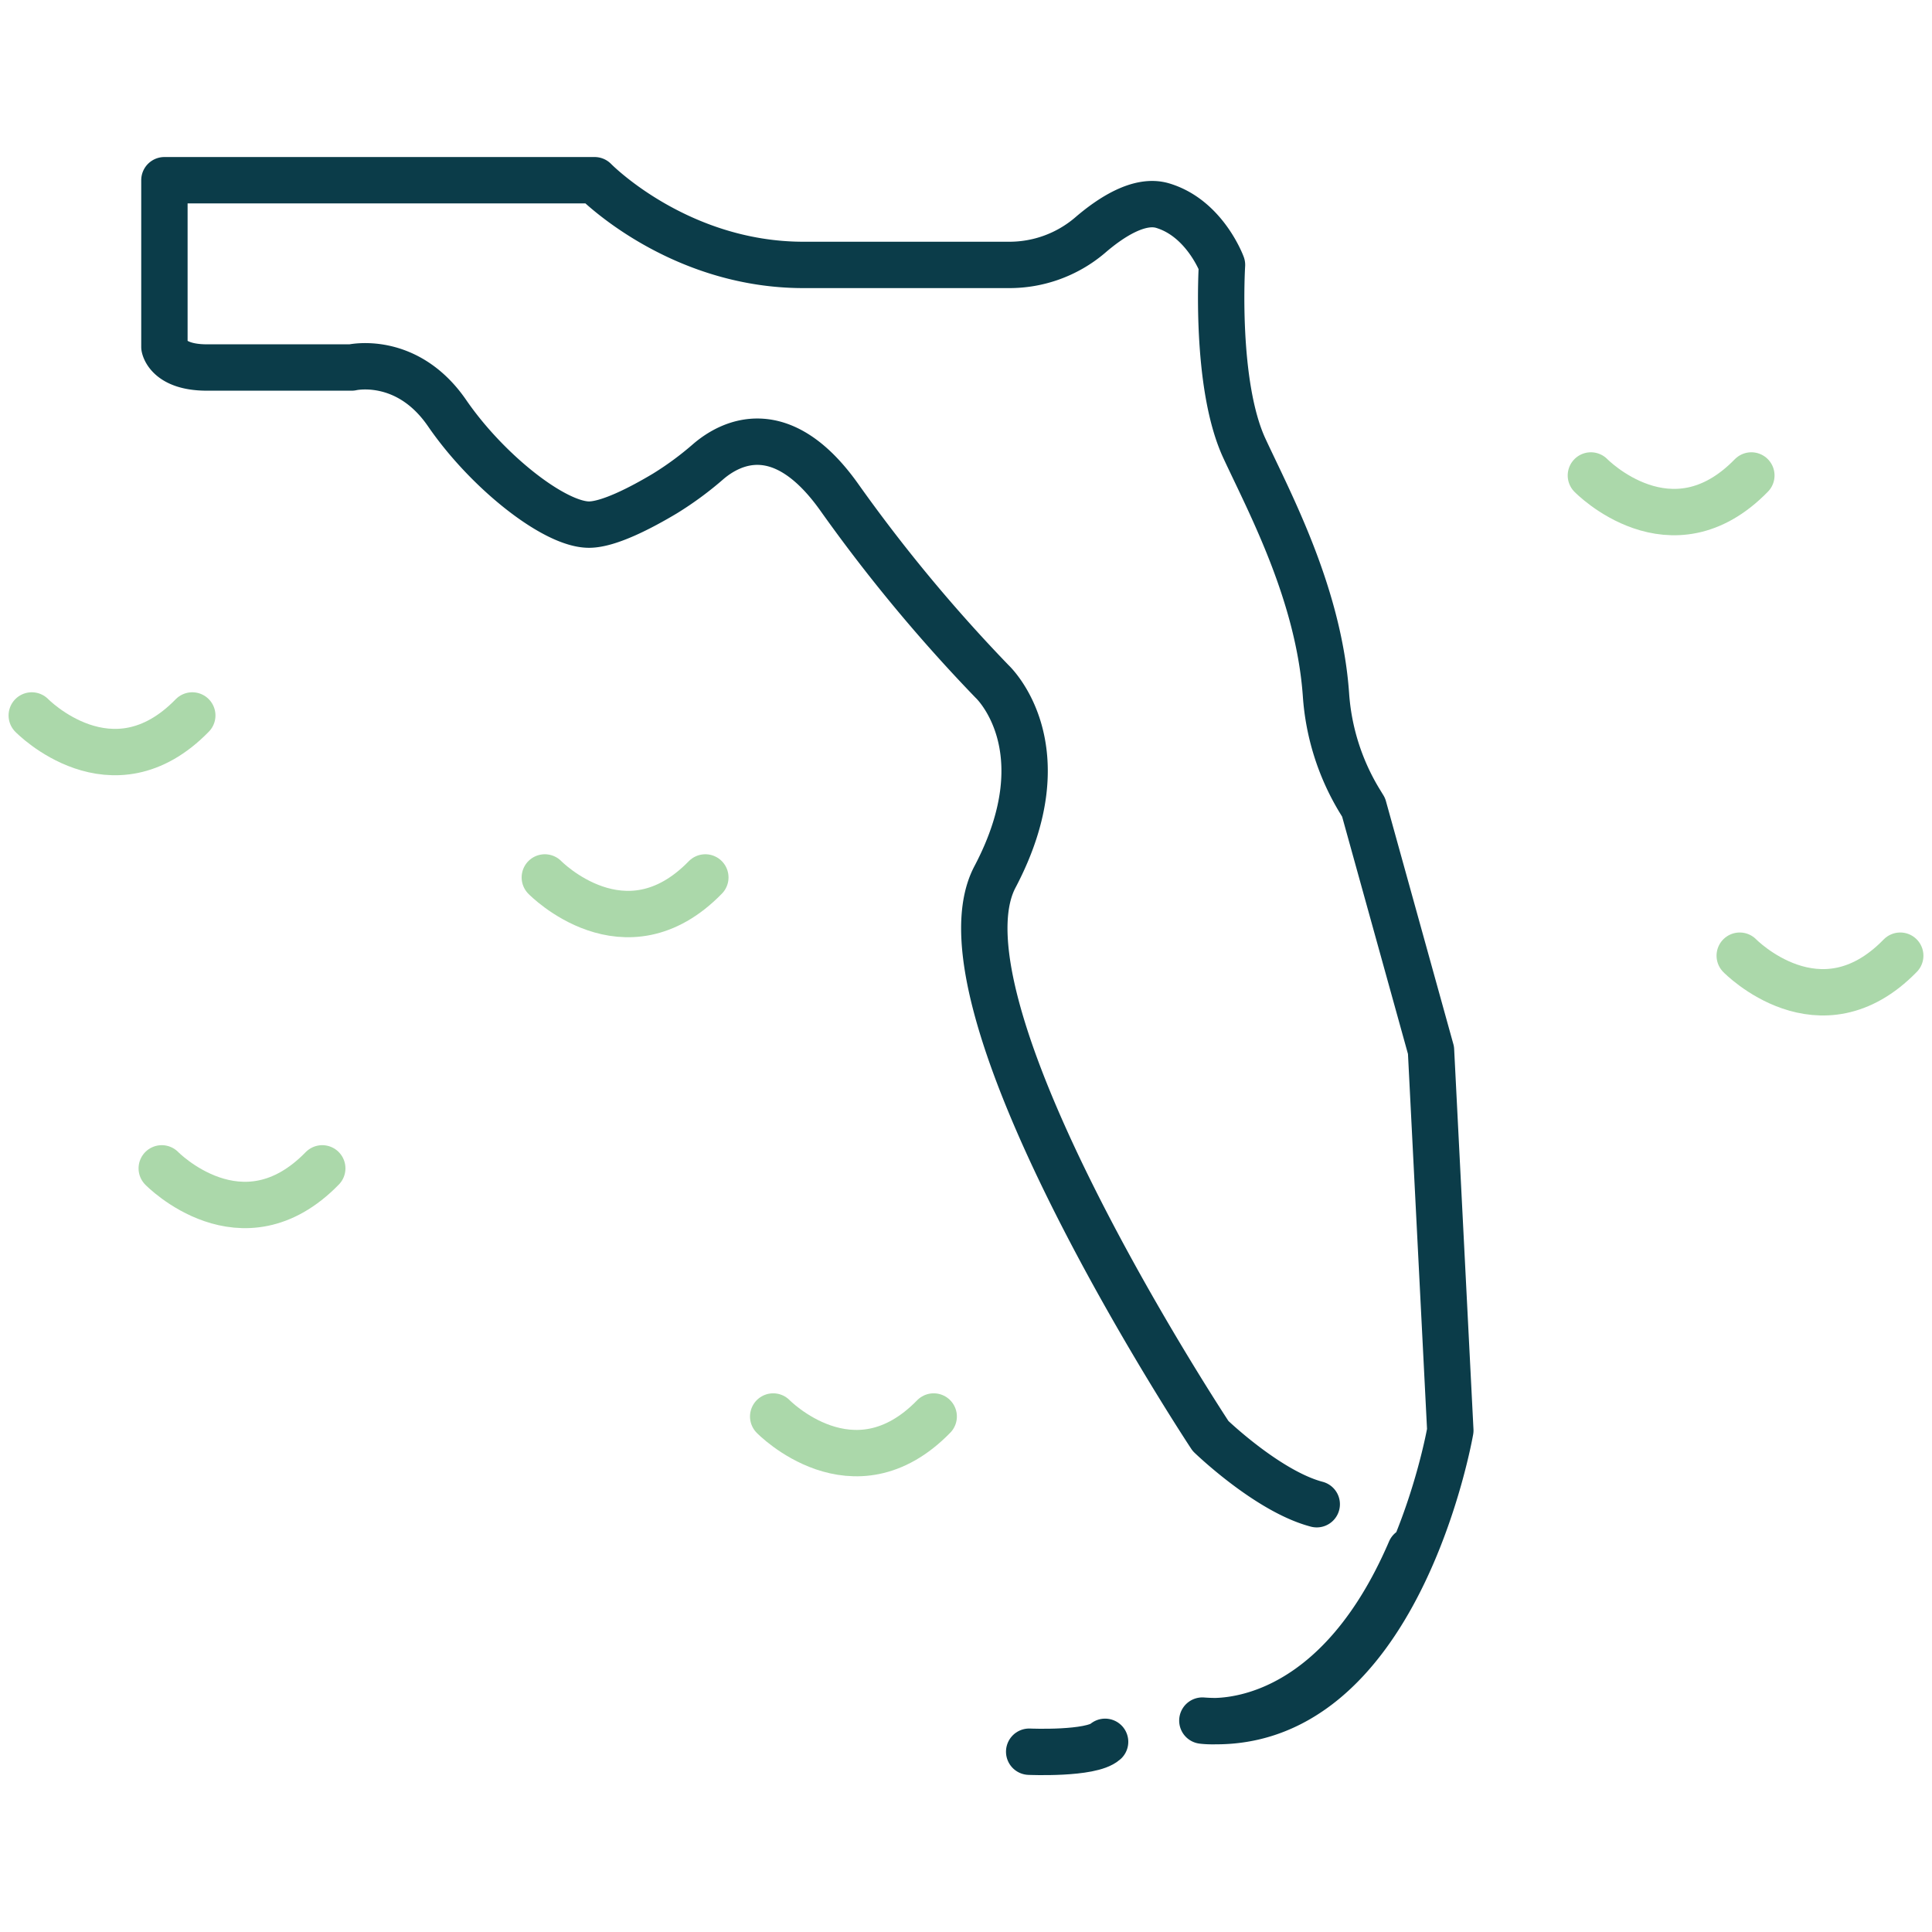
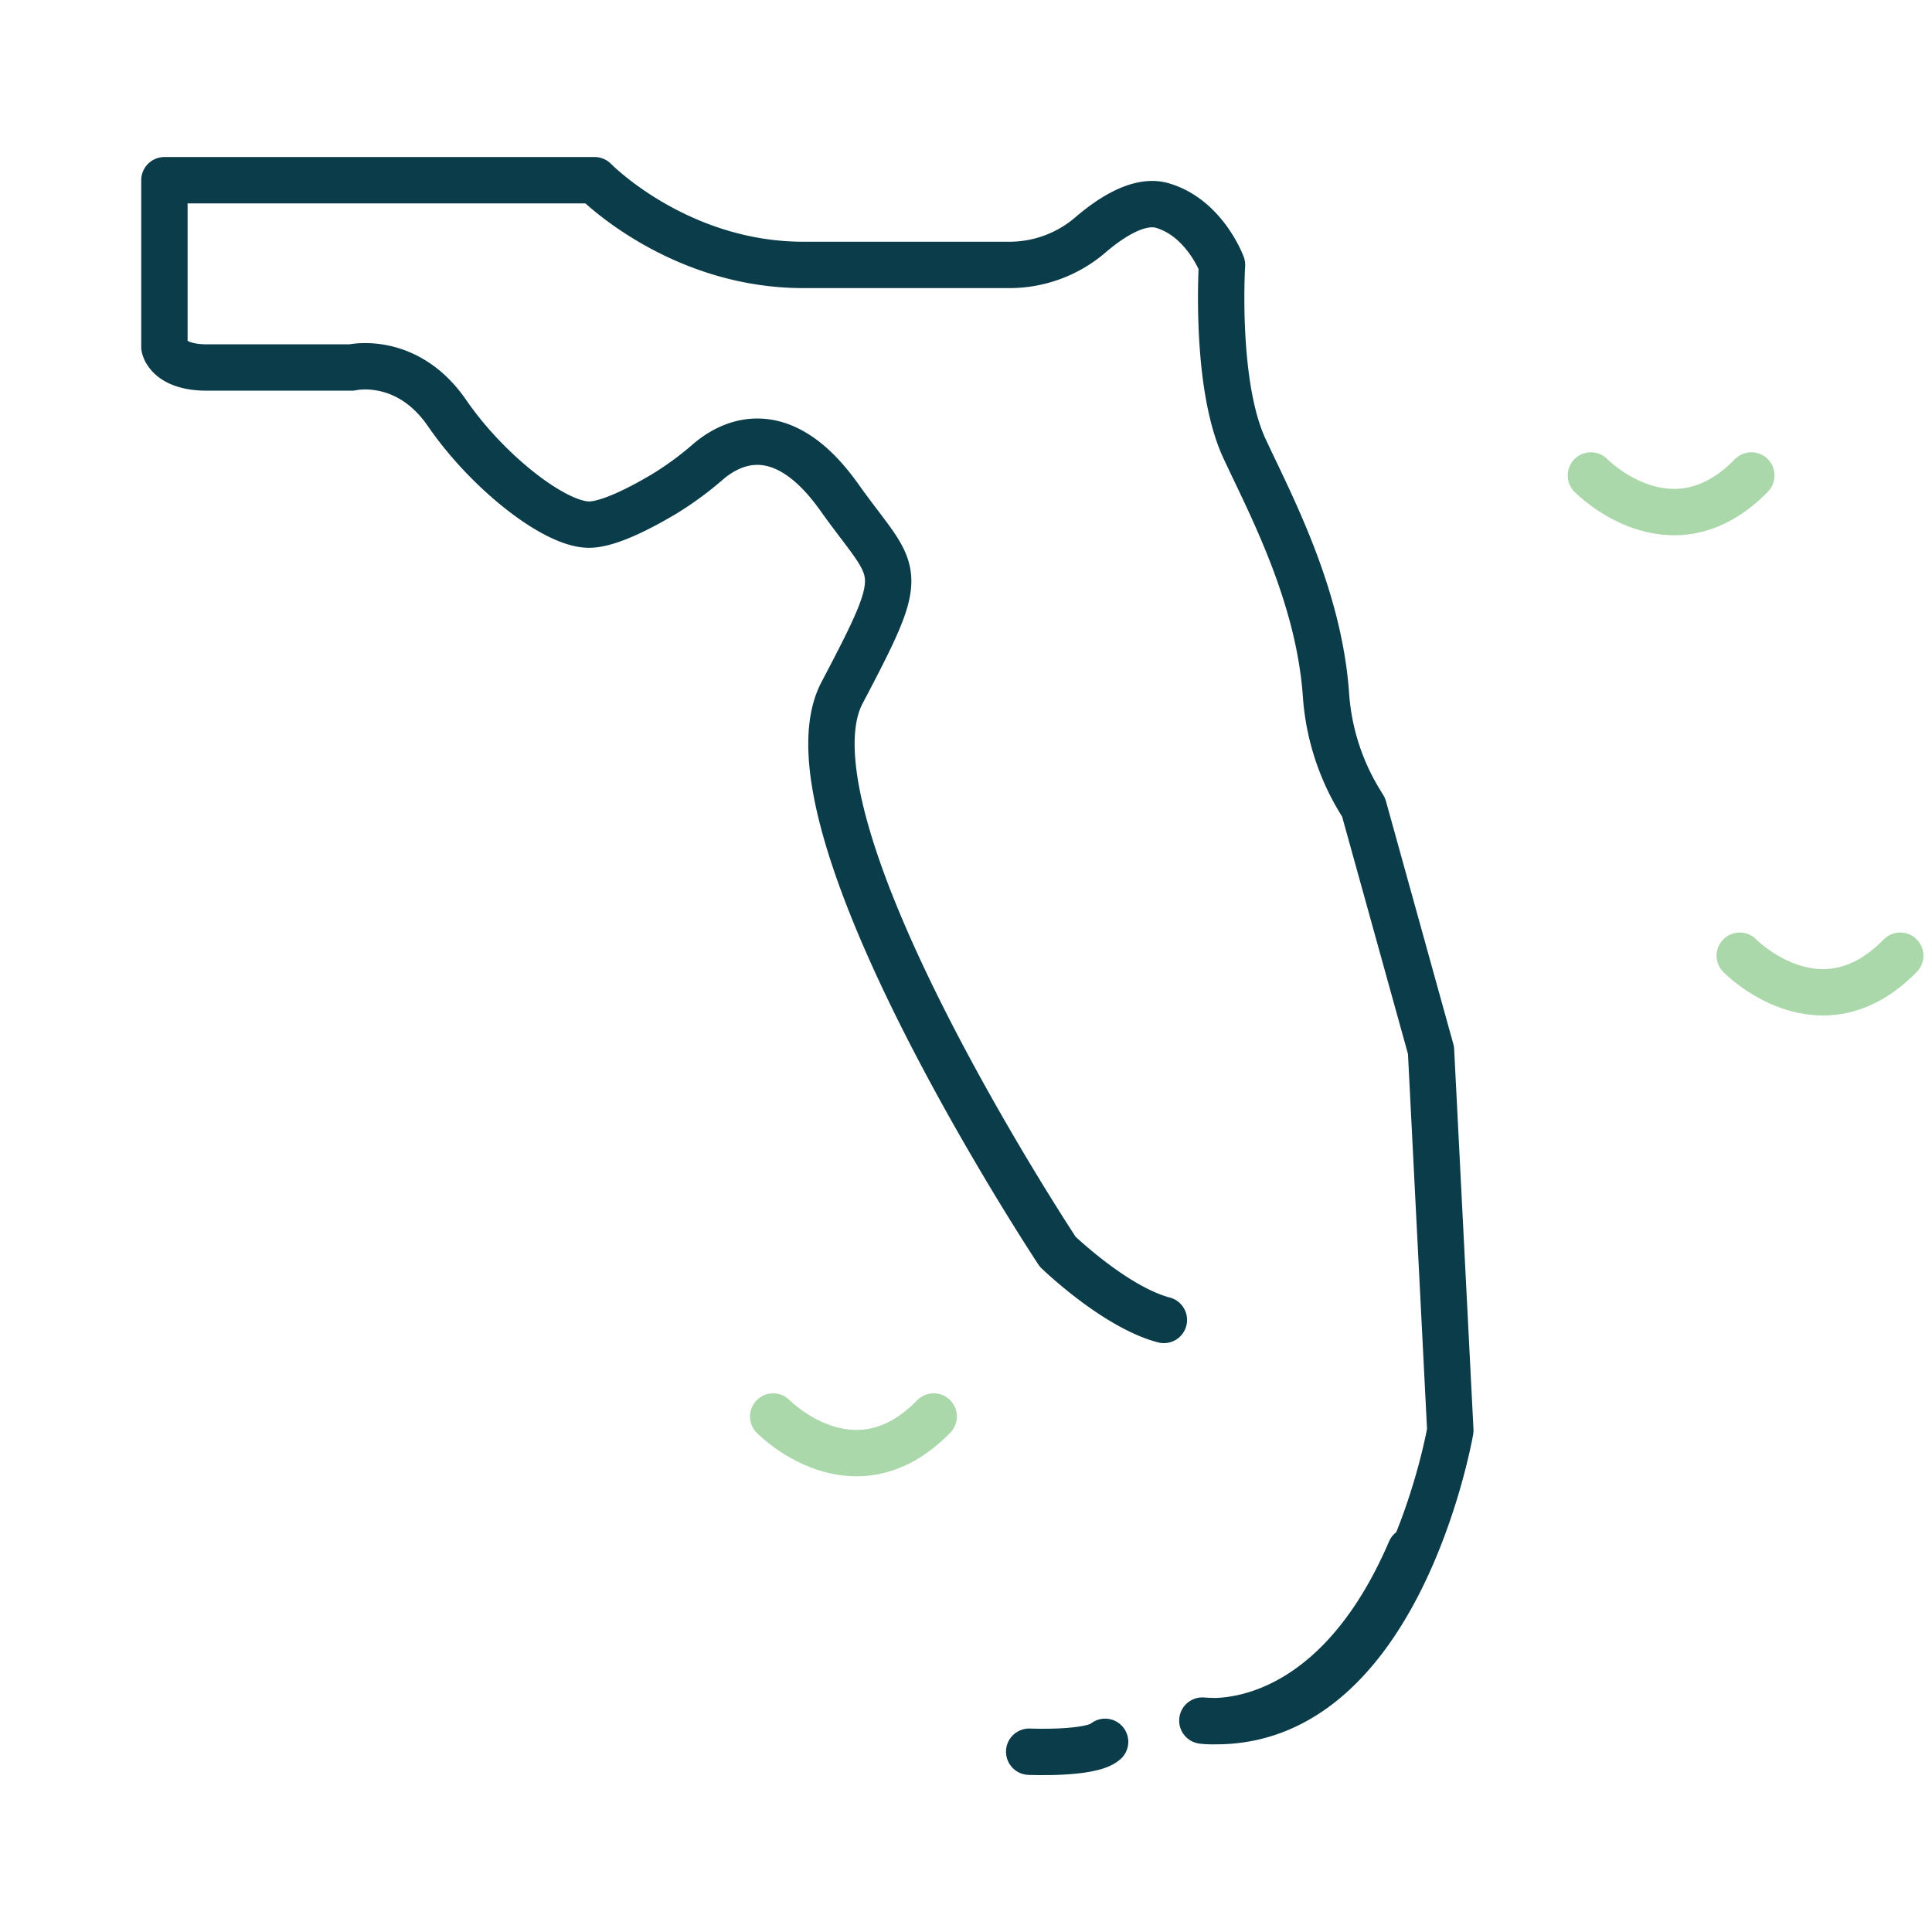
<svg xmlns="http://www.w3.org/2000/svg" viewBox="0 0 500 500">
  <defs>
    <style>.cls-1,.cls-2{fill:none;stroke-linecap:round;stroke-linejoin:round;stroke-width:12px;}.cls-1{stroke:#0b3c49;}.cls-2{stroke:#abd8aa;}</style>
  </defs>
  <g id="Layer_6" data-name="Layer 6">
    <path class="cls-1" d="M266.35,453.34s16,.7,19.65-2.56" />
-     <path class="cls-1" d="M365,401.29c-21.08,49.08-53.83,44-53.83,44,50.59,3.9,64.17-75.09,64.17-75.09l-5-98.4L352.9,208.94l-1.22-2a60.94,60.94,0,0,1-8.52-27.15c-1.85-26-14.46-49.43-21.1-63.73-7.73-16.62-5.81-47.5-5.81-47.5s-4.41-12.06-15.34-15.34c-6-1.81-13.43,3-18.88,7.72a32.18,32.18,0,0,1-21,7.62H207.93c-32.69,0-54.05-21.92-54.05-21.92H42.55V89.78s.79,5.33,11,5.33H91s14.28-3.36,24.71,11.81,27.81,28.85,36.72,28.85c5.07,0,13.41-4.32,19.68-8.07a84.74,84.74,0,0,0,11.28-8.32c5.66-4.8,18.84-11.76,33.8,9.29a412.09,412.09,0,0,0,39.56,47.69s18.44,17,.74,50.6,55.8,144.67,55.8,144.67,14.81,14.33,27.48,17.66" />
-     <path class="cls-2" d="M141,227.08s20.77,21.32,41.54,0" />
-     <path class="cls-2" d="M8.22,185.16s20.77,21.32,41.54,0" />
-     <path class="cls-2" d="M41.86,302.37s20.77,21.32,41.54,0" />
+     <path class="cls-1" d="M365,401.29c-21.08,49.08-53.83,44-53.83,44,50.59,3.9,64.17-75.09,64.17-75.09l-5-98.4L352.9,208.94l-1.22-2a60.94,60.94,0,0,1-8.52-27.15c-1.85-26-14.46-49.43-21.1-63.73-7.73-16.62-5.81-47.5-5.81-47.5s-4.41-12.06-15.34-15.34c-6-1.81-13.43,3-18.88,7.72a32.18,32.18,0,0,1-21,7.62H207.93c-32.69,0-54.05-21.92-54.05-21.92H42.55V89.78s.79,5.33,11,5.33H91s14.28-3.36,24.71,11.81,27.81,28.85,36.72,28.85c5.07,0,13.41-4.32,19.68-8.07a84.74,84.74,0,0,0,11.28-8.32c5.66-4.8,18.84-11.76,33.8,9.29s18.44,17,.74,50.6,55.8,144.67,55.8,144.67,14.81,14.33,27.48,17.66" />
    <path class="cls-2" d="M200.1,366.59s20.77,21.32,41.54,0" />
    <path class="cls-2" d="M411.72,123.05s20.76,21.32,41.53,0" />
    <path class="cls-2" d="M450.24,247.33s20.77,21.32,41.54,0" />
  </g>
</svg>